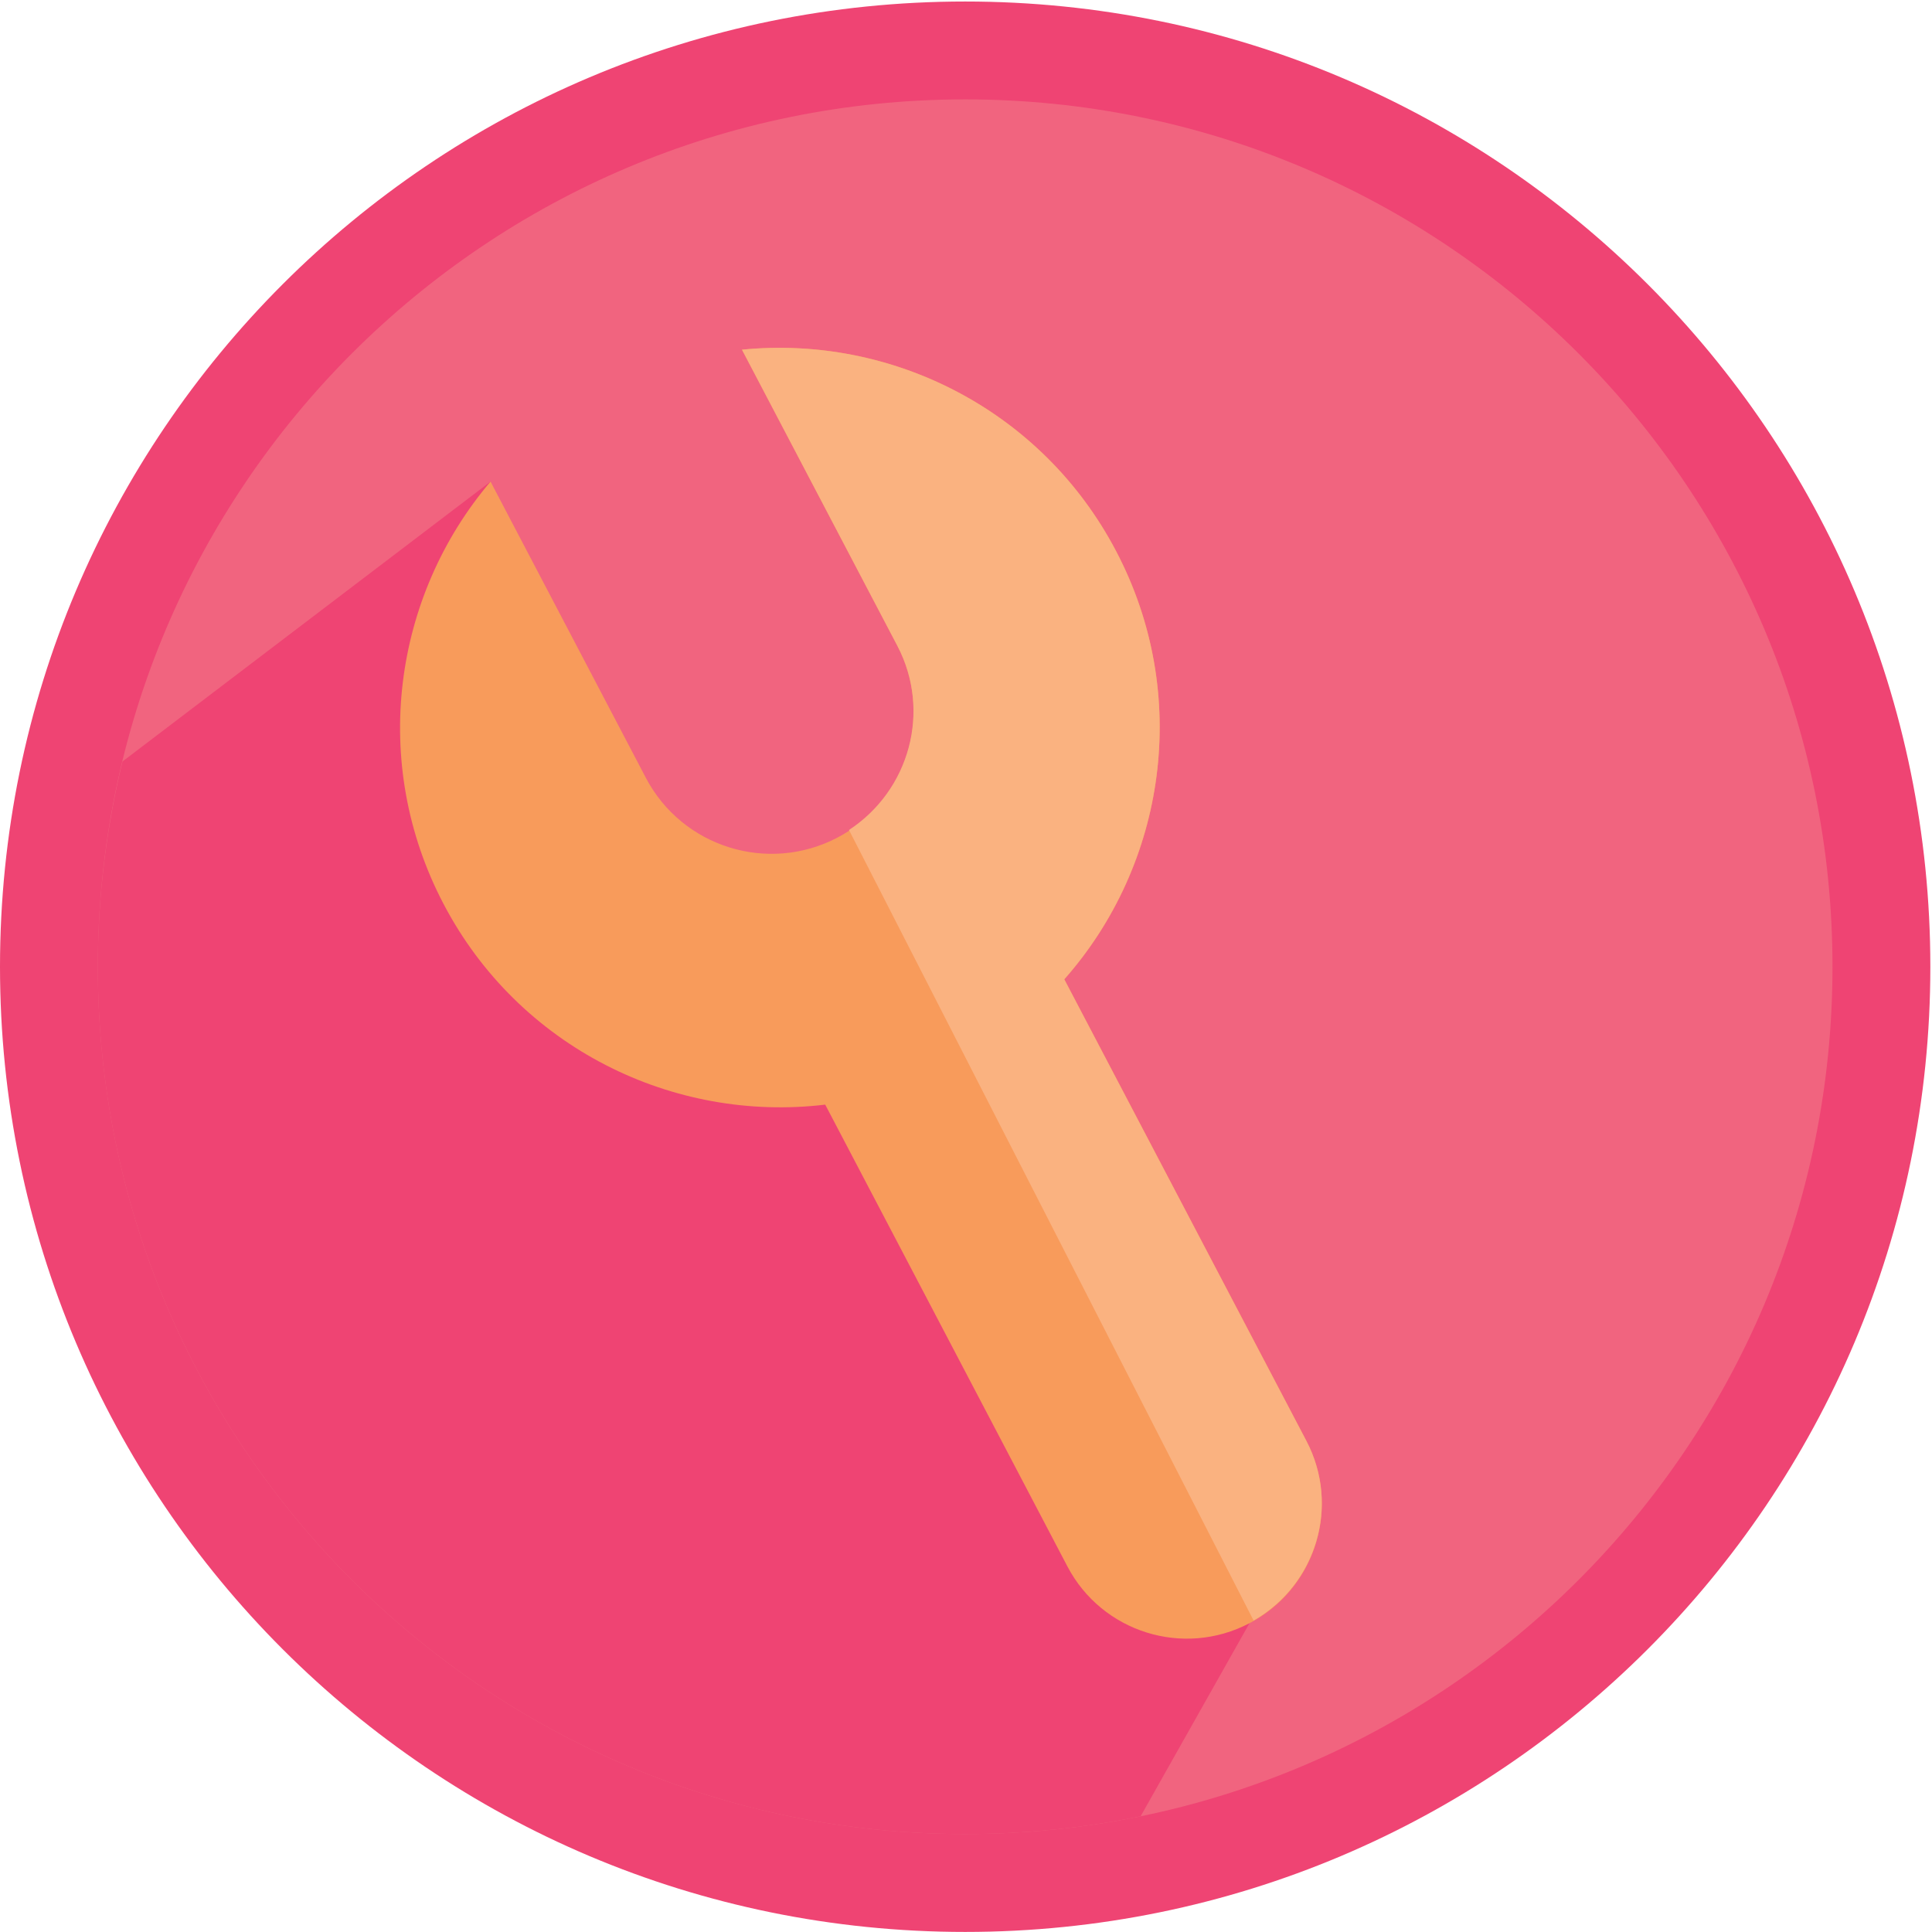
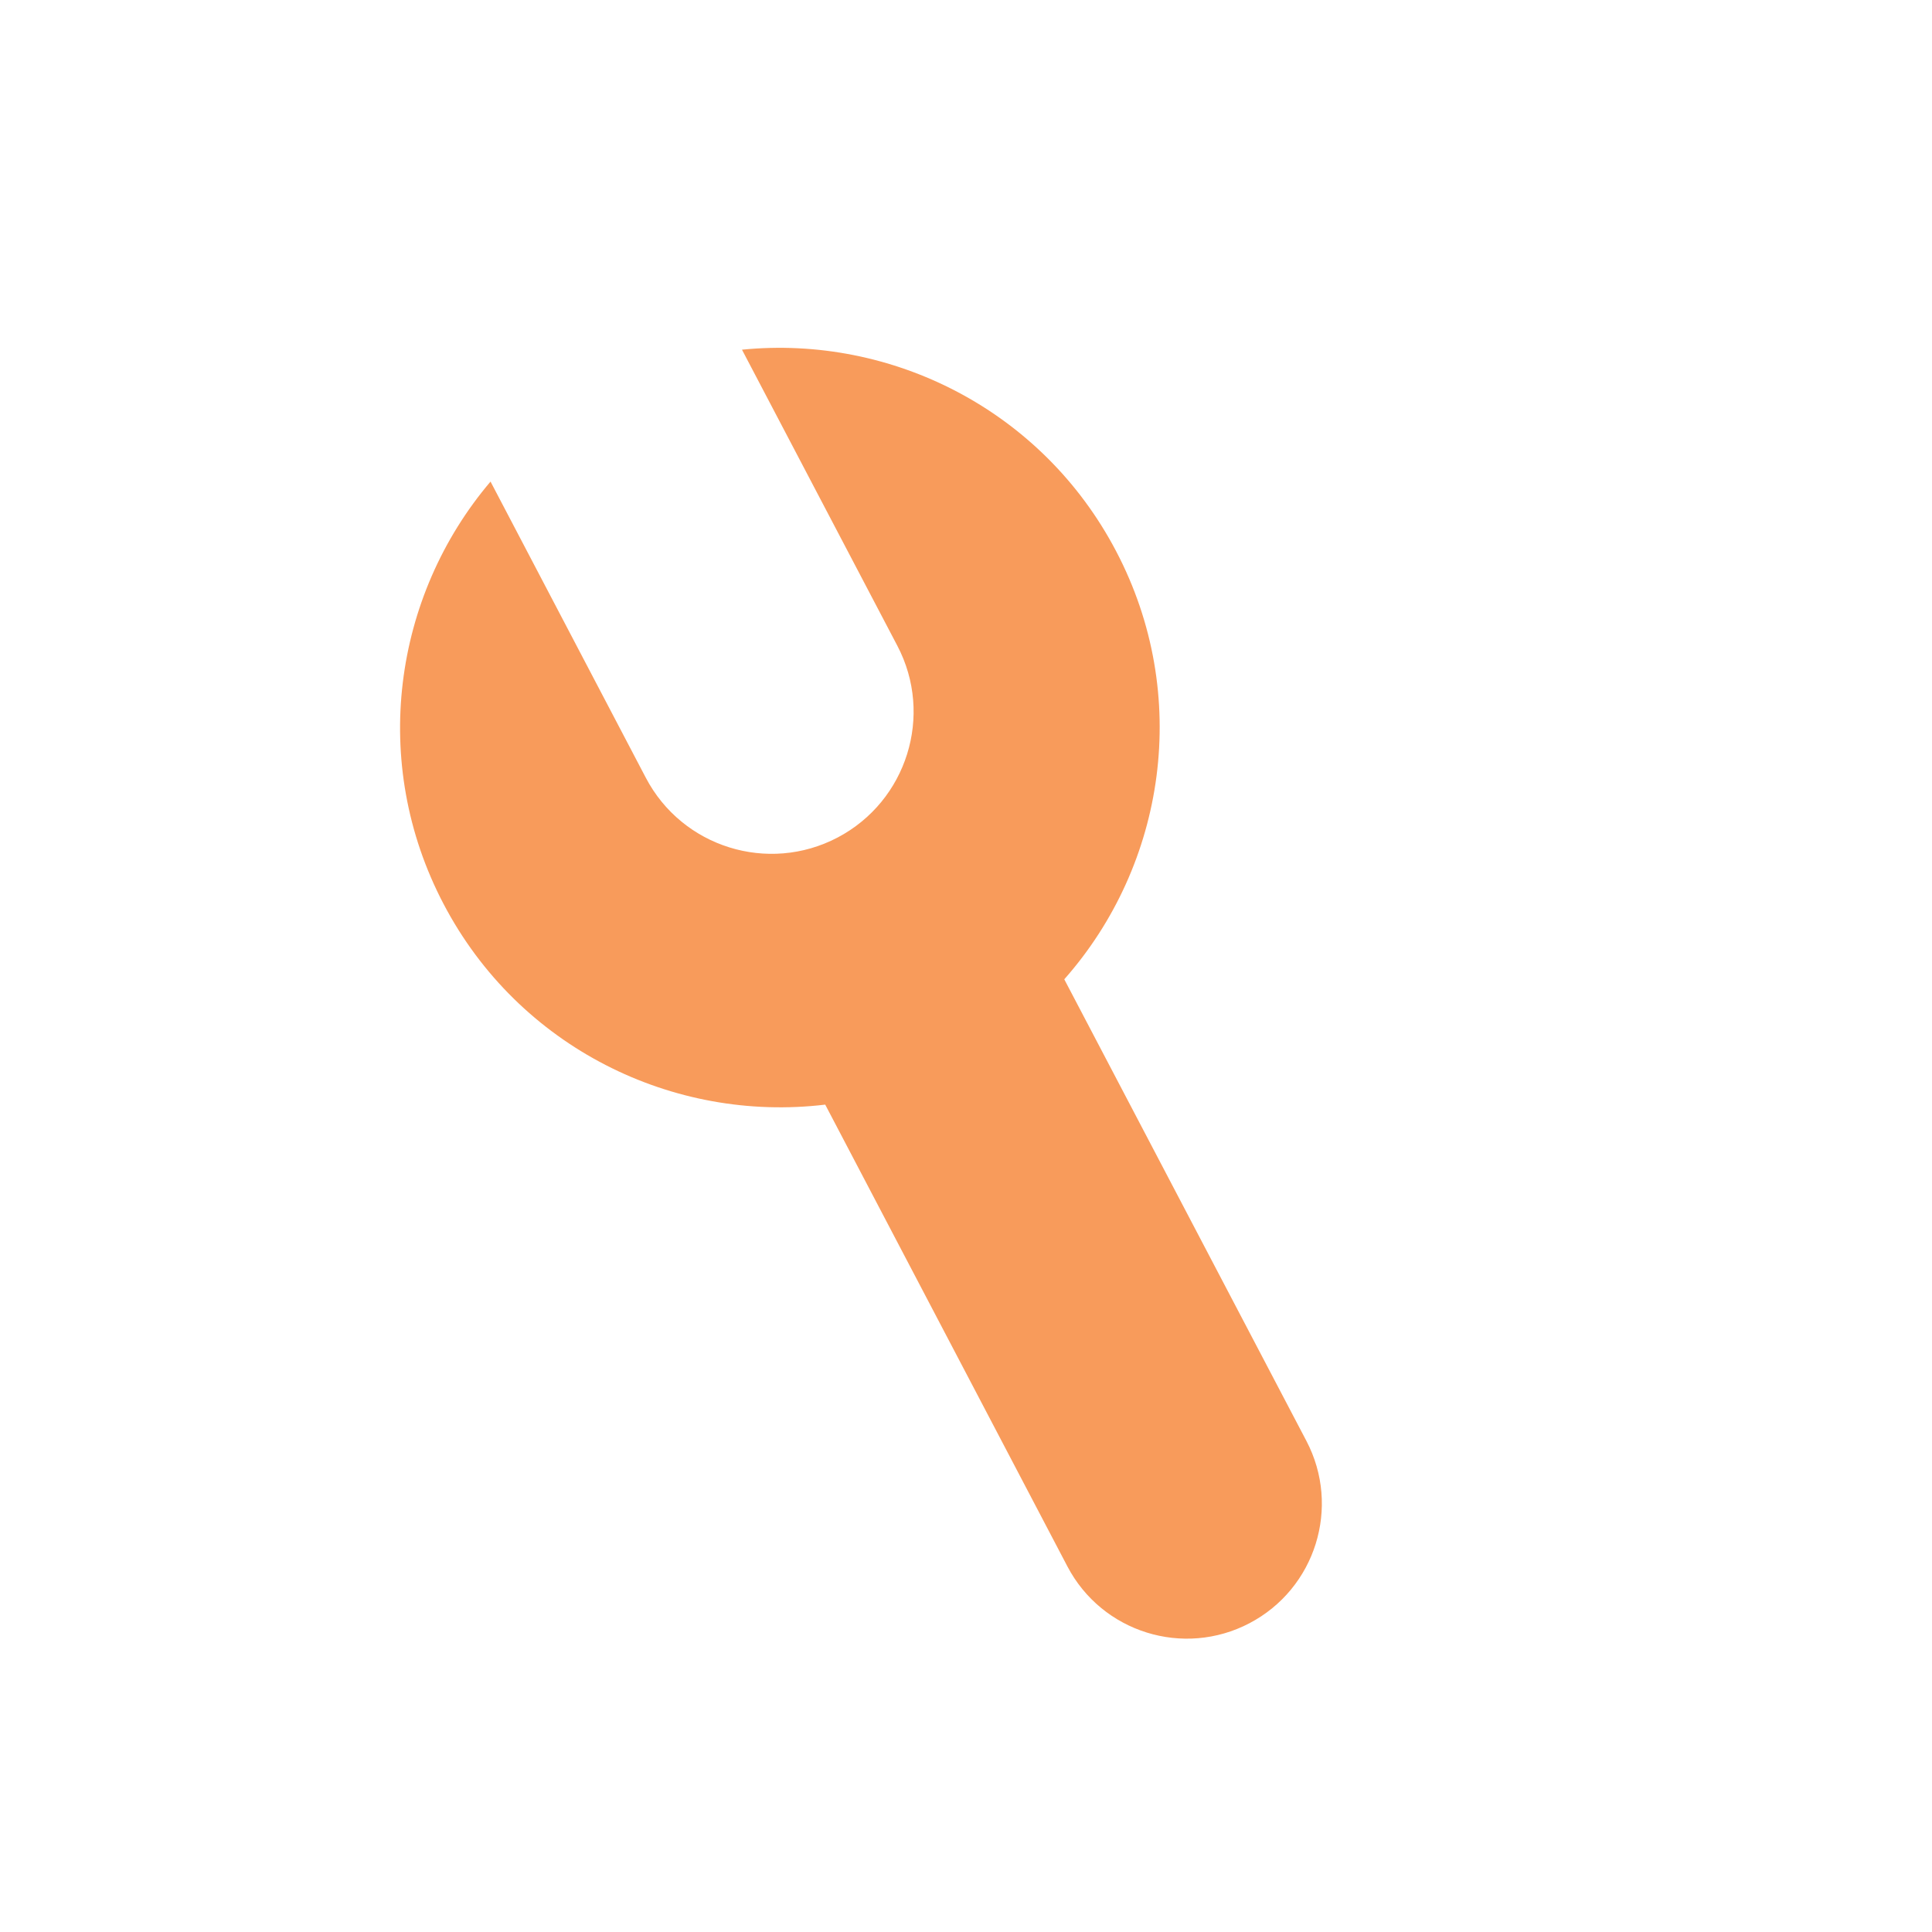
<svg xmlns="http://www.w3.org/2000/svg" width="100%" height="100%" viewBox="0 0 4363 4363" version="1.1" xml:space="preserve" style="fill-rule:evenodd;clip-rule:evenodd;stroke-linejoin:round;stroke-miterlimit:2;">
  <g transform="matrix(4.167,0,0,4.167,0,0)">
-     <path d="M1046.14,523.925C1046.14,812.81 811.99,1047 523.076,1047C234.192,1047 0,812.81 0,523.925C0,235.012 234.192,0.82 523.076,0.82C811.99,0.82 1046.14,235.012 1046.14,523.925Z" style="fill:rgb(239,68,115);fill-rule:nonzero;" />
-     <path d="M993.108,523.925C993.108,783.508 782.688,993.957 523.076,993.957C263.466,993.957 53.017,783.508 53.017,523.925C53.017,264.314 263.466,53.865 523.076,53.865C782.688,53.865 993.108,264.314 993.108,523.925Z" style="fill:rgb(241,100,127);fill-rule:nonzero;" />
-     <path d="M594.754,747.153C544.543,628.633 293.438,434.79 293.438,434.79L265.84,260.99L66.383,412.681C57.723,448.366 53.017,485.587 53.017,523.925C53.017,783.508 263.466,993.957 523.076,993.957C555.646,993.957 587.449,990.633 618.147,984.334L677.143,879.696C677.143,879.696 644.963,865.674 594.754,747.153Z" style="fill:rgb(239,68,115);fill-rule:nonzero;" />
    <path d="M447.224,598.646L578.454,848.871C597.197,884.654 641.402,898.439 677.143,879.696C712.953,860.911 726.752,816.707 708.008,780.924L576.778,530.726C631.751,468.561 645.745,376.549 604.879,298.727C564.739,222.163 483.174,181.422 402.112,189.508L486.331,349.999C506.051,387.625 491.498,434.161 453.872,453.924C416.232,473.645 369.724,459.134 349.989,421.48L265.84,260.99C213.116,323.071 200.239,413.309 240.379,489.888C281.162,567.724 364.821,608.535 447.224,598.646Z" style="fill:rgb(248,155,91);fill-rule:nonzero;" />
-     <path d="M460.102,449.804L679.377,878.244C713.399,858.773 726.332,815.91 708.008,780.924L576.778,530.726C631.751,468.561 645.745,376.549 604.879,298.727C564.739,222.163 483.174,181.422 402.112,189.508L486.331,349.999C504.878,385.376 492.839,428.338 460.102,449.804Z" style="fill:rgb(250,178,128);fill-rule:nonzero;" />
  </g>
</svg>